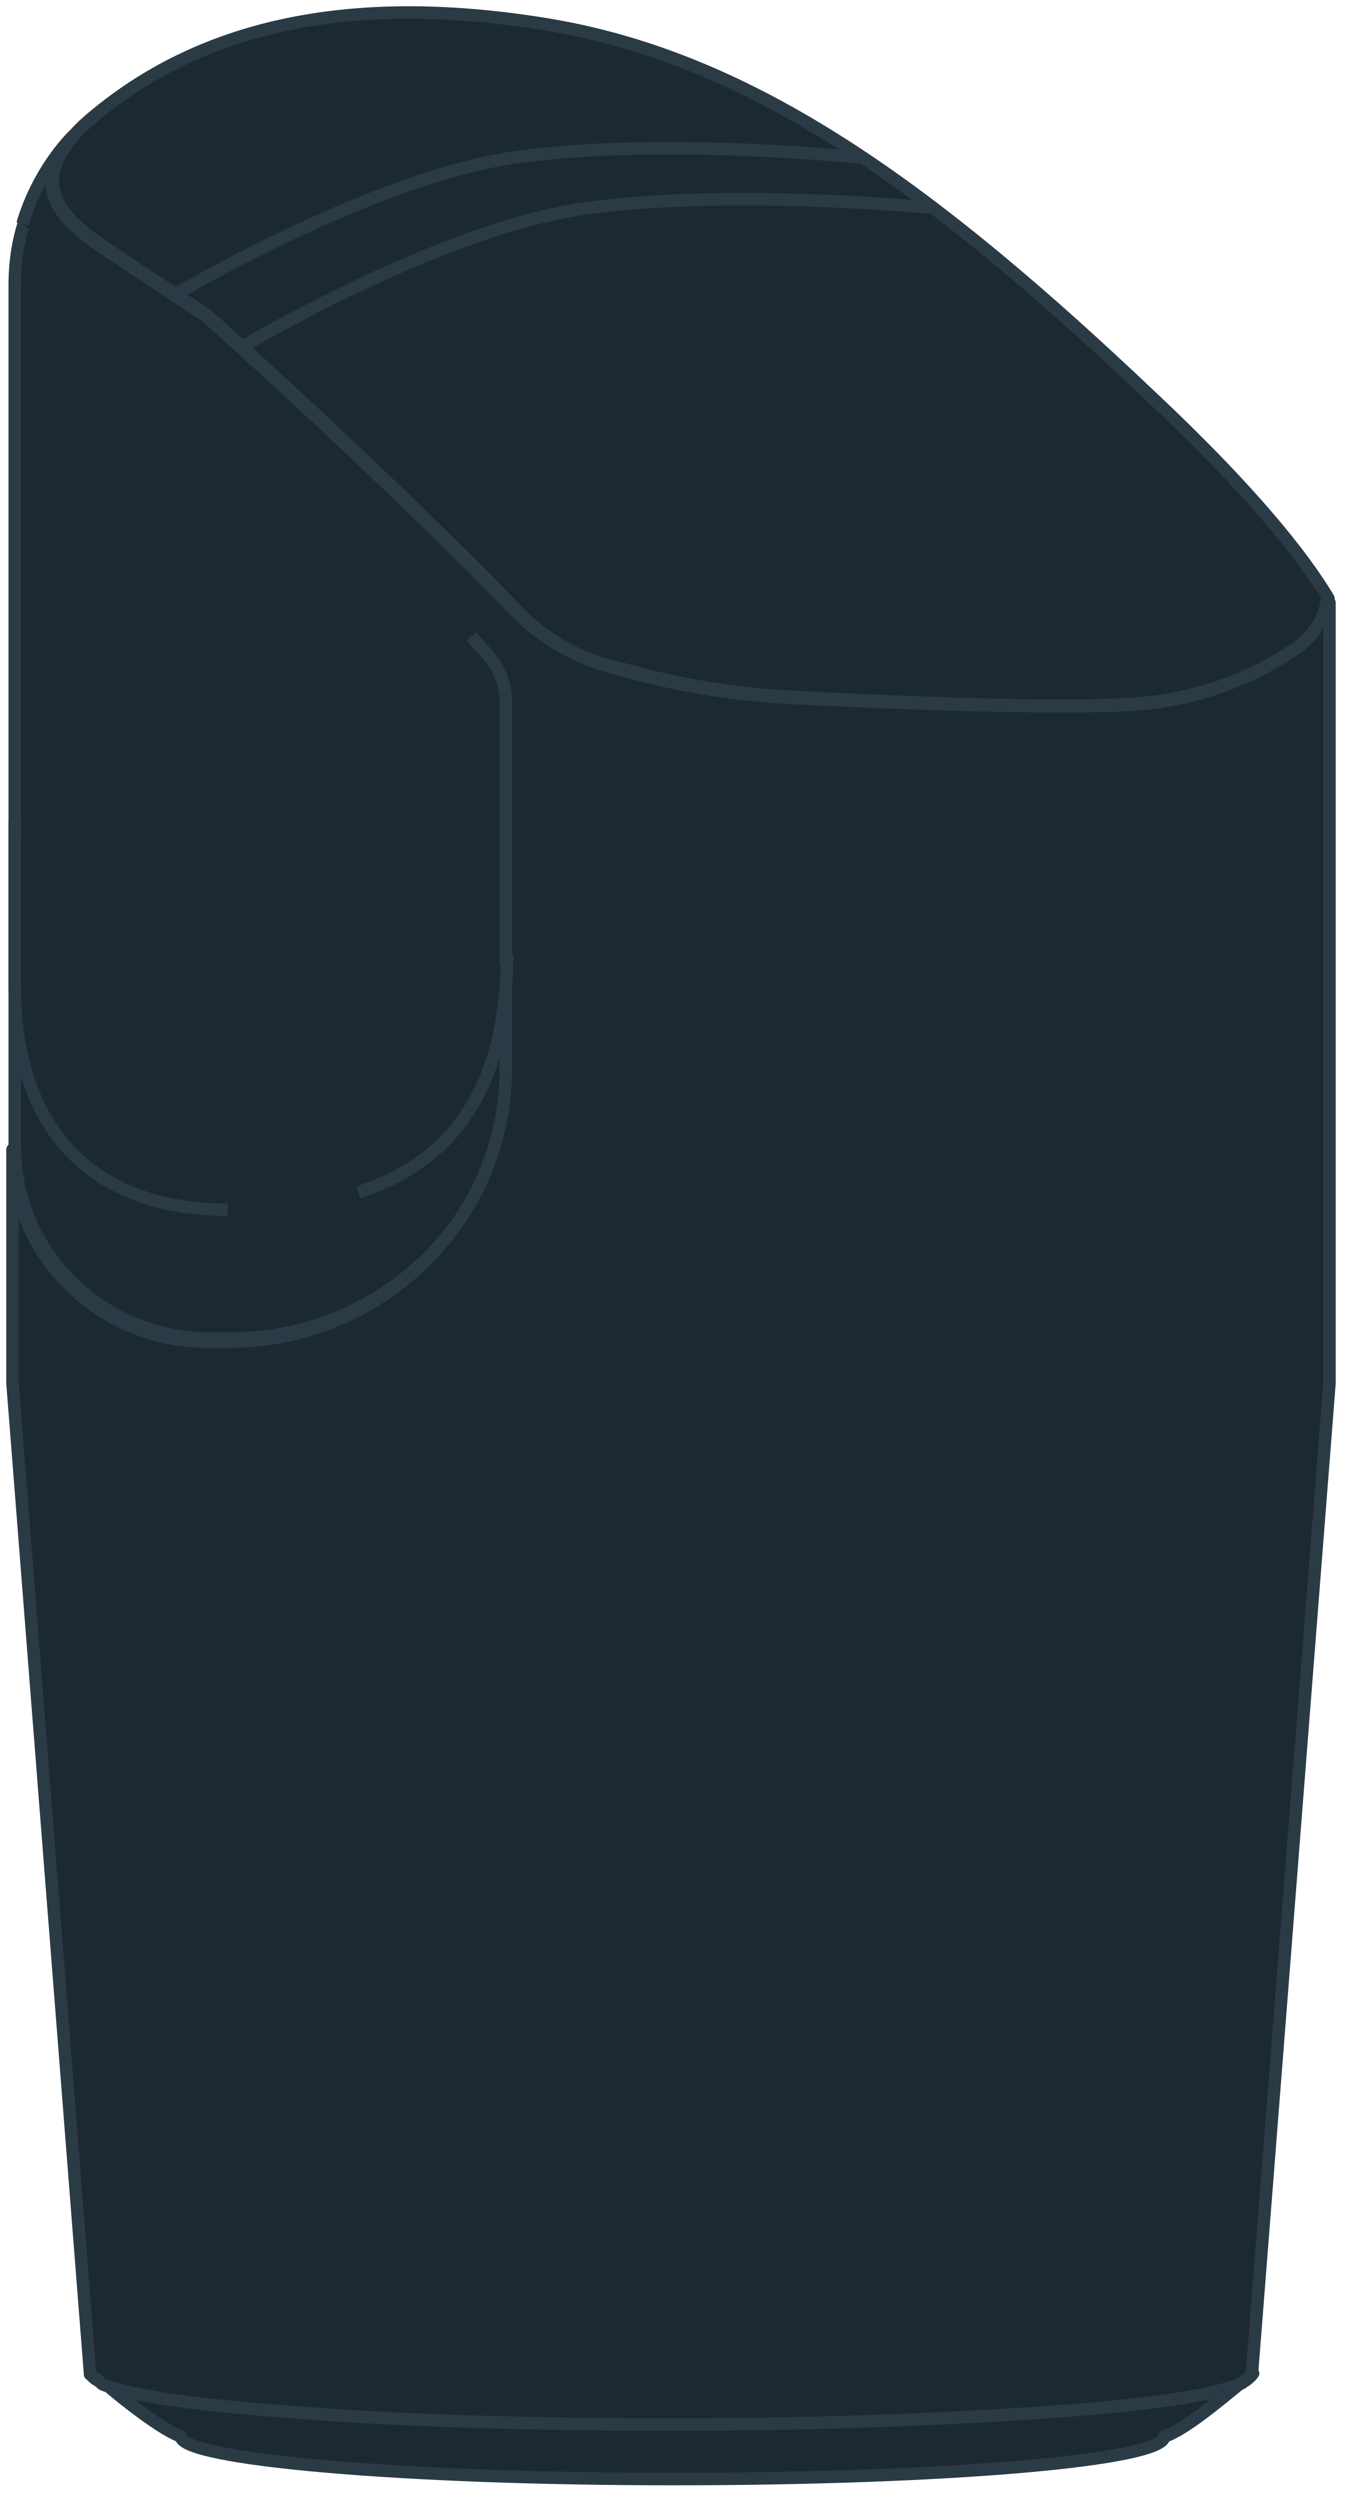
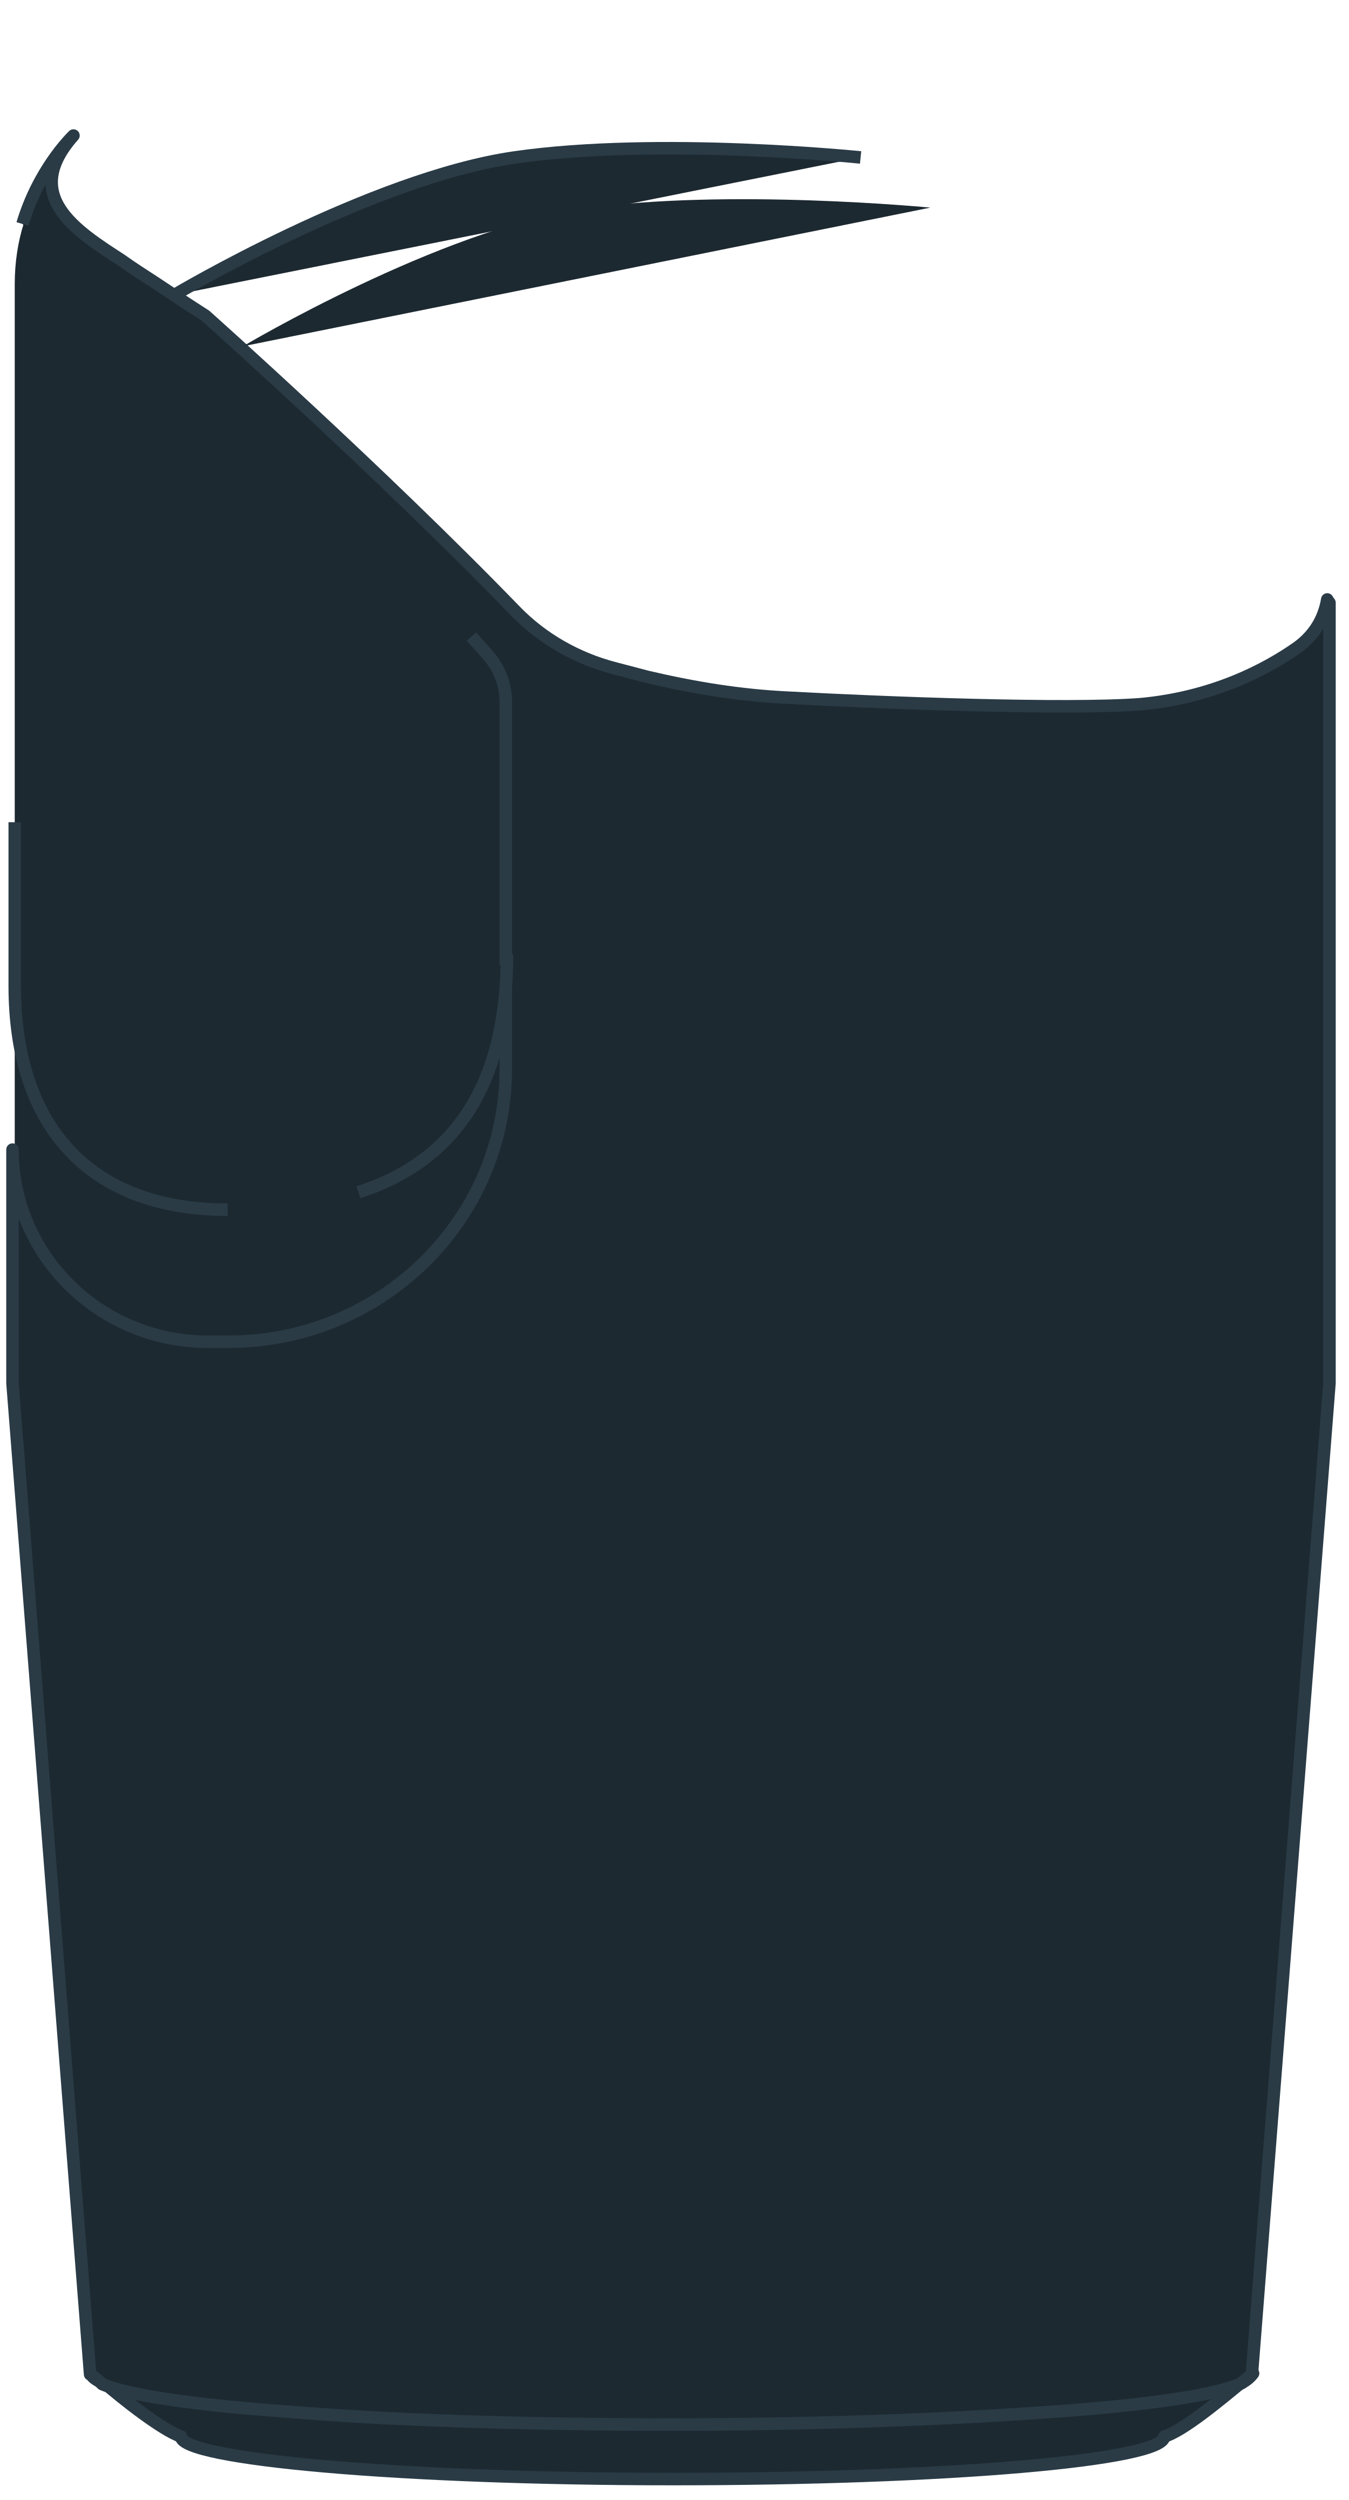
<svg xmlns="http://www.w3.org/2000/svg" width="108" height="200" viewBox="0 0 108 200" fill="none">
  <path d="M37.923 50.671C38.367 51.195 38.811 51.632 39.166 52.069C40.142 53.117 40.674 54.514 40.674 55.911V85.255C40.674 97.307 30.734 107.088 18.486 107.088H16.8C8.191 107.088 1.18 100.189 1.18 91.718V22.725C1.18 20.979 1.446 19.319 1.89 17.922" fill="#1D2931" />
-   <path d="M37.923 50.671C38.367 51.195 38.811 51.632 39.166 52.069C40.142 53.117 40.674 54.514 40.674 55.911V85.255C40.674 97.307 30.734 107.088 18.486 107.088H16.8C8.191 107.088 1.18 100.189 1.18 91.718V22.725C1.18 20.979 1.446 19.319 1.89 17.922" stroke="#2A3B46" stroke-linejoin="round" />
-   <path d="M7.301 189.883C7.301 189.883 7.656 190.233 8.278 190.67C7.656 190.407 7.301 190.145 7.301 189.883Z" fill="#1D2931" stroke="#2A3B46" stroke-linejoin="round" />
+   <path d="M7.301 189.883C7.301 189.883 7.656 190.233 8.278 190.67C7.656 190.407 7.301 190.145 7.301 189.883" fill="#1D2931" stroke="#2A3B46" stroke-linejoin="round" />
  <path d="M100.321 189.883C100.321 189.883 99.966 190.407 99.344 190.67C99.966 190.145 100.321 189.883 100.321 189.883Z" fill="#1D2931" stroke="#2A3B46" stroke-linejoin="round" />
  <path d="M99.334 190.656C97.737 191.966 94.719 194.499 93.21 194.936C93.21 196.857 75.637 198.341 53.893 198.341C32.149 198.341 14.487 196.769 14.487 194.936C12.978 194.412 9.872 191.966 8.363 190.656C10.405 191.53 15.641 192.316 23.007 192.84C31.261 193.451 42 193.888 53.893 193.888C65.786 193.888 76.525 193.538 84.779 192.84C92.056 192.316 97.293 191.53 99.423 190.656H99.334Z" fill="#1D2931" stroke="#2A3B46" stroke-linejoin="round" />
-   <path d="M106.353 47.877C106.086 49.449 105.199 50.759 103.956 51.719C101.471 53.466 97.211 55.737 91.353 56.261C85.496 56.785 71.296 56.173 63.219 55.737C59.403 55.562 55.586 54.951 51.948 54.077L49.285 53.379C46.267 52.68 43.516 51.108 41.386 48.837C30.558 37.659 16.535 25.17 16.535 25.17C16.535 25.17 15.027 24.21 12.542 22.55C11.743 22.026 10.767 21.415 9.79 20.716C6.151 18.358 1.714 15.564 5.974 10.761C6.506 10.149 7.305 9.451 8.193 8.752C15.914 2.639 27.008 -0.767 43.694 1.94C60.379 4.647 74.846 15.302 92.241 31.808C100.229 39.318 104.311 44.471 106.353 47.877Z" fill="#1D2931" stroke="#2A3B46" stroke-linejoin="round" />
  <path d="M1.799 17.918C3.041 13.726 5.526 11.193 5.881 10.844C1.621 15.647 6.059 18.442 9.698 20.8C10.674 21.498 11.65 22.11 12.449 22.634C14.934 24.293 16.443 25.253 16.443 25.253C16.443 25.253 30.466 37.742 41.294 48.92C43.423 51.104 46.175 52.676 49.192 53.462L51.855 54.16C55.583 55.034 59.31 55.645 63.127 55.82C71.203 56.256 85.314 56.78 91.261 56.344C97.118 55.82 101.379 53.549 103.864 51.803C105.195 50.842 105.994 49.532 106.26 47.96C106.26 47.96 106.349 48.135 106.437 48.222V110.664L100.225 189.962C100.225 189.962 99.87 190.311 99.249 190.748C97.207 191.621 91.971 192.407 84.605 192.931C76.35 193.542 65.612 193.979 53.719 193.979C41.826 193.979 31.087 193.63 22.833 192.931C15.467 192.407 10.23 191.621 8.189 190.748C7.656 190.224 7.213 189.962 7.213 189.962L1 110.664V91.975C1 100.446 8.011 107.346 16.62 107.346H18.307C30.554 107.346 40.495 97.564 40.495 85.513V56.169C40.495 54.772 39.962 53.374 38.986 52.327C38.631 51.89 38.187 51.453 37.743 50.929" fill="#1D2931" />
  <path d="M1.799 17.918C3.041 13.726 5.526 11.193 5.881 10.844C1.621 15.647 6.059 18.442 9.698 20.8C10.674 21.498 11.65 22.11 12.449 22.634C14.934 24.293 16.443 25.253 16.443 25.253C16.443 25.253 30.466 37.742 41.294 48.92C43.423 51.104 46.175 52.676 49.192 53.462L51.855 54.16C55.583 55.034 59.31 55.645 63.127 55.82C71.203 56.256 85.314 56.78 91.261 56.344C97.118 55.82 101.379 53.549 103.864 51.803C105.195 50.842 105.994 49.532 106.26 47.96C106.26 47.96 106.349 48.135 106.437 48.222V110.664L100.225 189.962C100.225 189.962 99.87 190.311 99.249 190.748C97.207 191.621 91.971 192.407 84.605 192.931C76.35 193.542 65.612 193.979 53.719 193.979C41.826 193.979 31.087 193.63 22.833 192.931C15.467 192.407 10.23 191.621 8.189 190.748C7.656 190.224 7.213 189.962 7.213 189.962L1 110.664V91.975C1 100.446 8.011 107.346 16.62 107.346H18.307C30.554 107.346 40.495 97.564 40.495 85.513V56.169C40.495 54.772 39.962 53.374 38.986 52.327C38.631 51.89 38.187 51.453 37.743 50.929" stroke="#2A3B46" stroke-linejoin="round" />
  <path d="M13.961 23.601C13.961 23.601 29.67 14.256 41.208 12.597C52.746 10.938 68.898 12.597 68.898 12.597" fill="#1D2931" />
  <path d="M13.961 23.601C13.961 23.601 29.67 14.256 41.208 12.597C52.746 10.938 68.898 12.597 68.898 12.597" stroke="#2A3B46" stroke-linejoin="round" />
  <path d="M19.457 27.702C19.457 27.702 35.166 18.358 46.704 16.698C58.242 15.039 74.483 16.611 74.483 16.611" fill="#1D2931" />
-   <path d="M19.457 27.702C19.457 27.702 35.166 18.358 46.704 16.698C58.242 15.039 74.483 16.611 74.483 16.611" stroke="#2A3B46" stroke-linejoin="round" />
  <path d="M28.695 95.39C35.973 93.032 40.588 87.355 40.588 76.352L28.695 95.39Z" fill="#1D2931" />
  <path d="M28.695 95.39C35.973 93.032 40.588 87.355 40.588 76.352" stroke="#2A3B46" stroke-linejoin="round" />
  <path d="M1.18 65.781V78.881C1.18 90.06 7.126 96.784 18.22 96.784" fill="#1D2931" />
  <path d="M1.18 65.781V78.881C1.18 90.06 7.126 96.784 18.22 96.784" stroke="#2A3B46" stroke-linejoin="round" />
</svg>